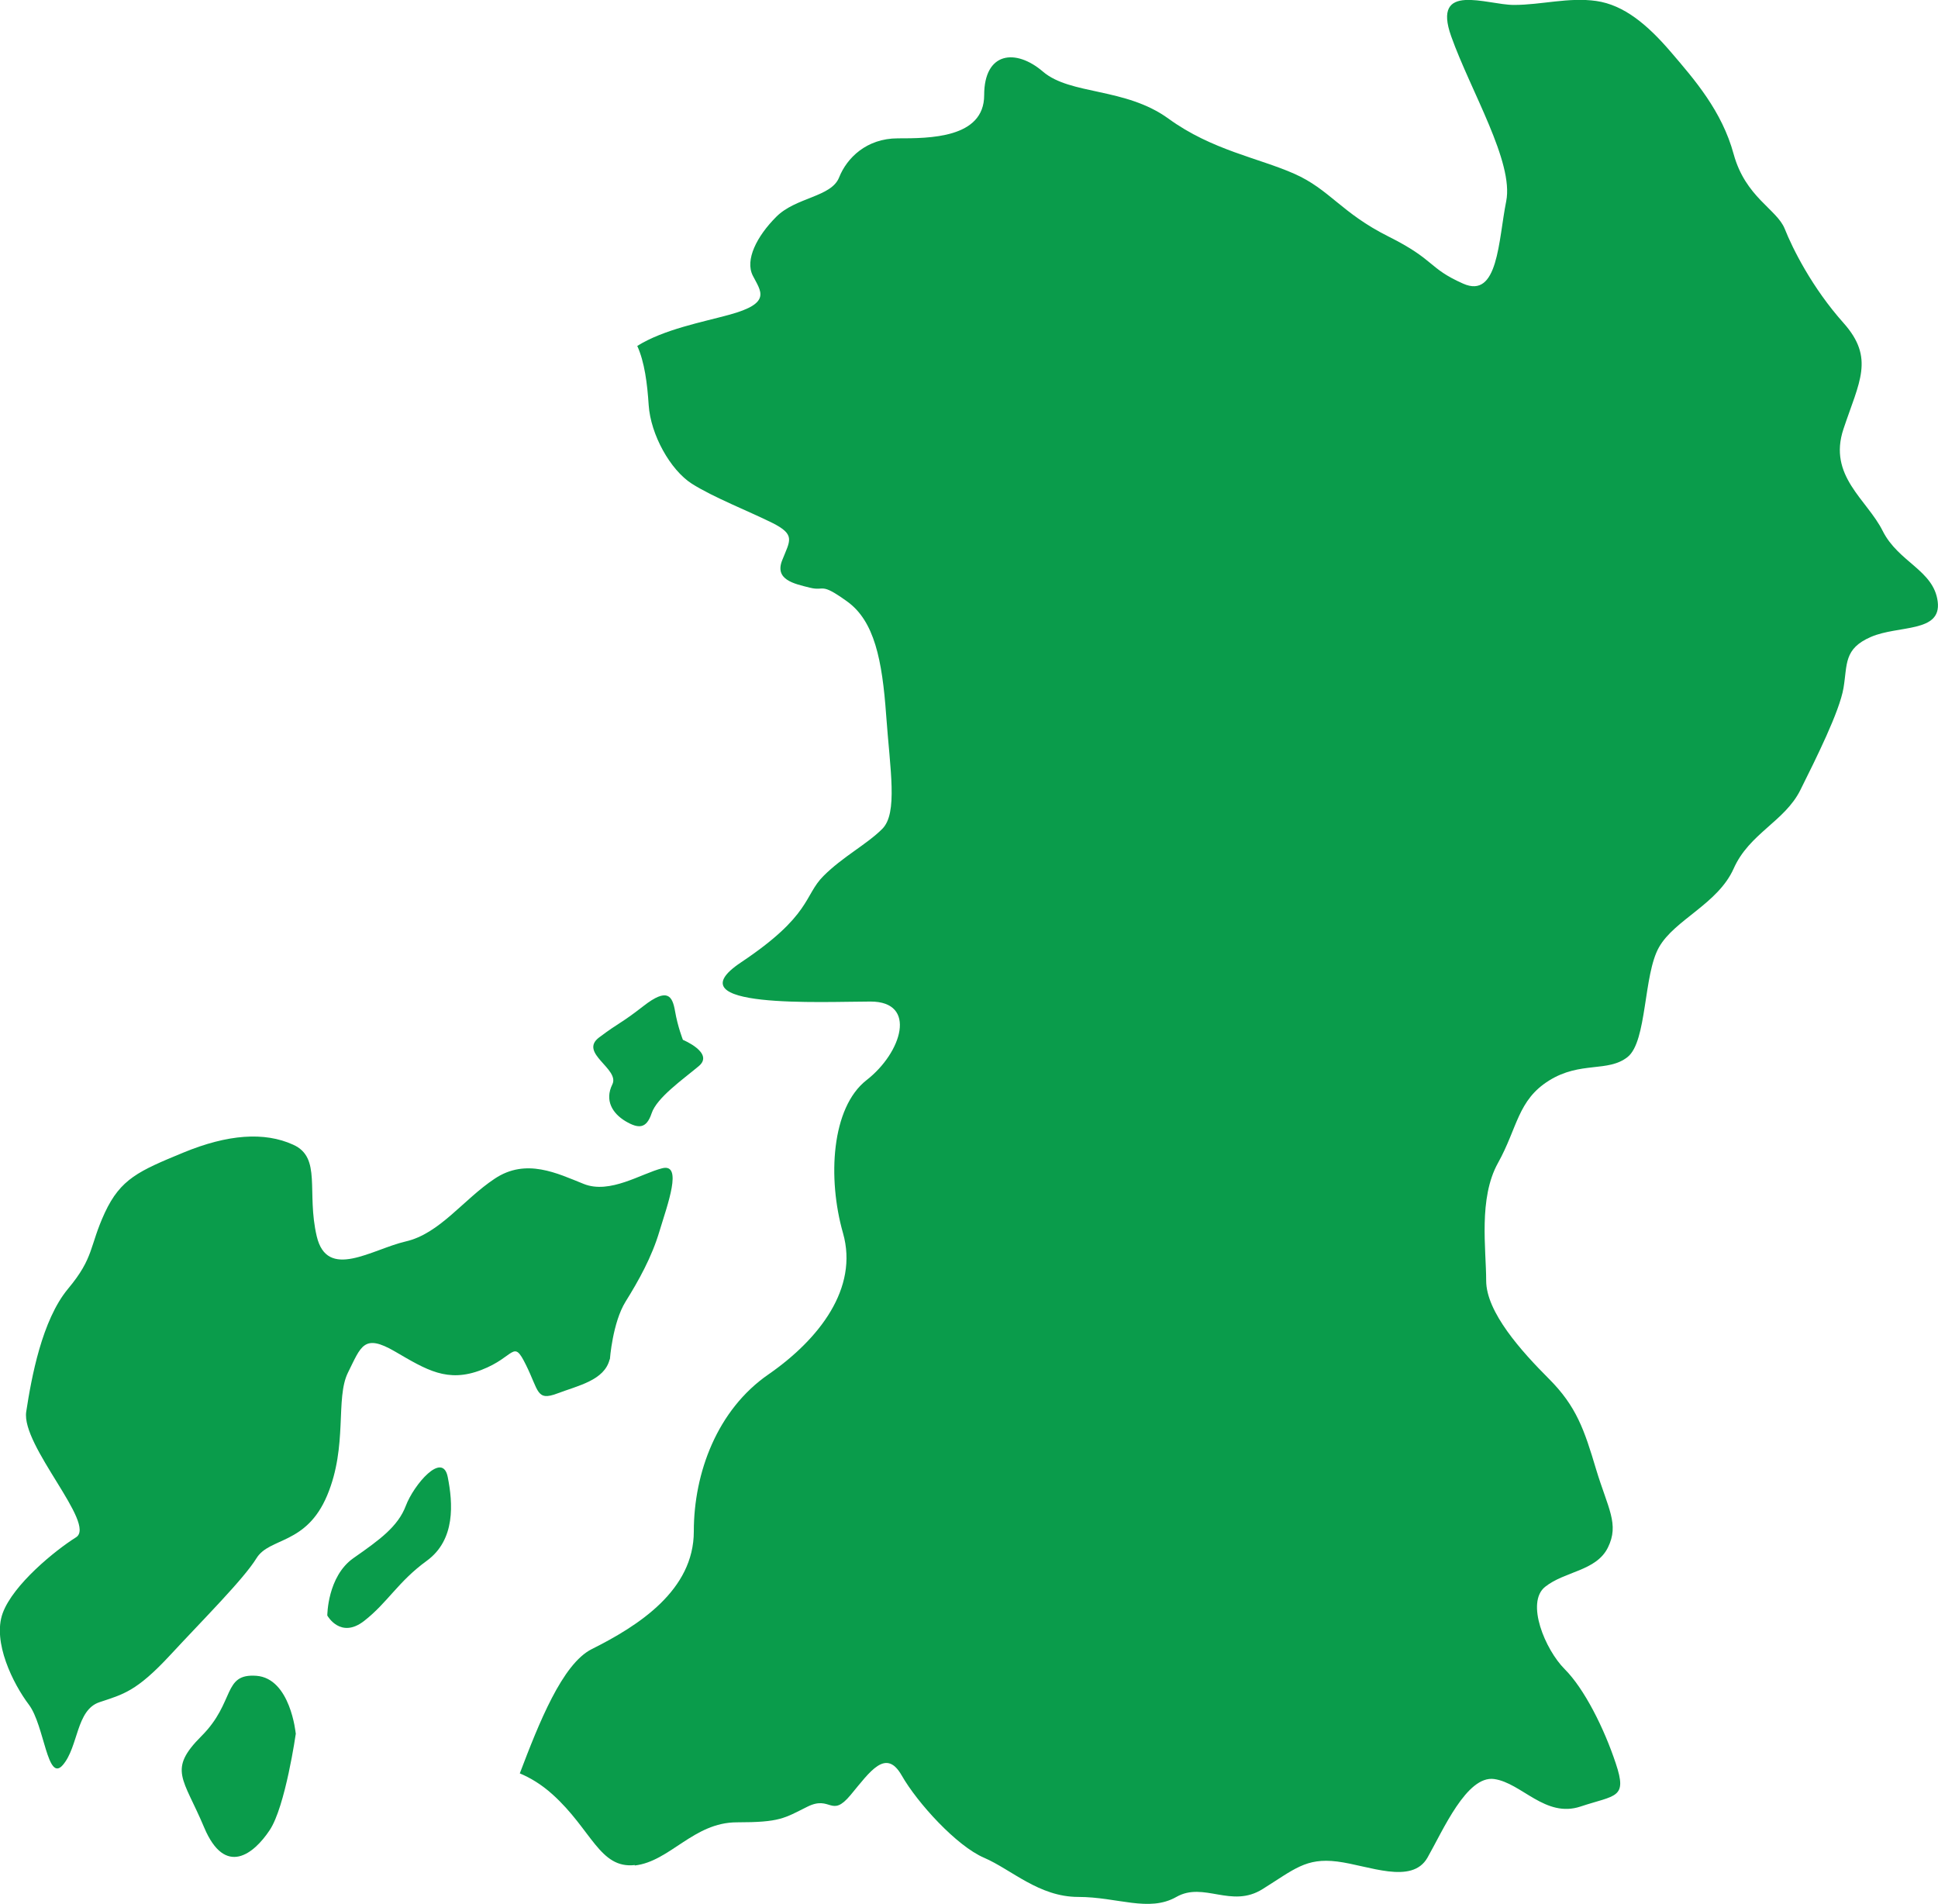
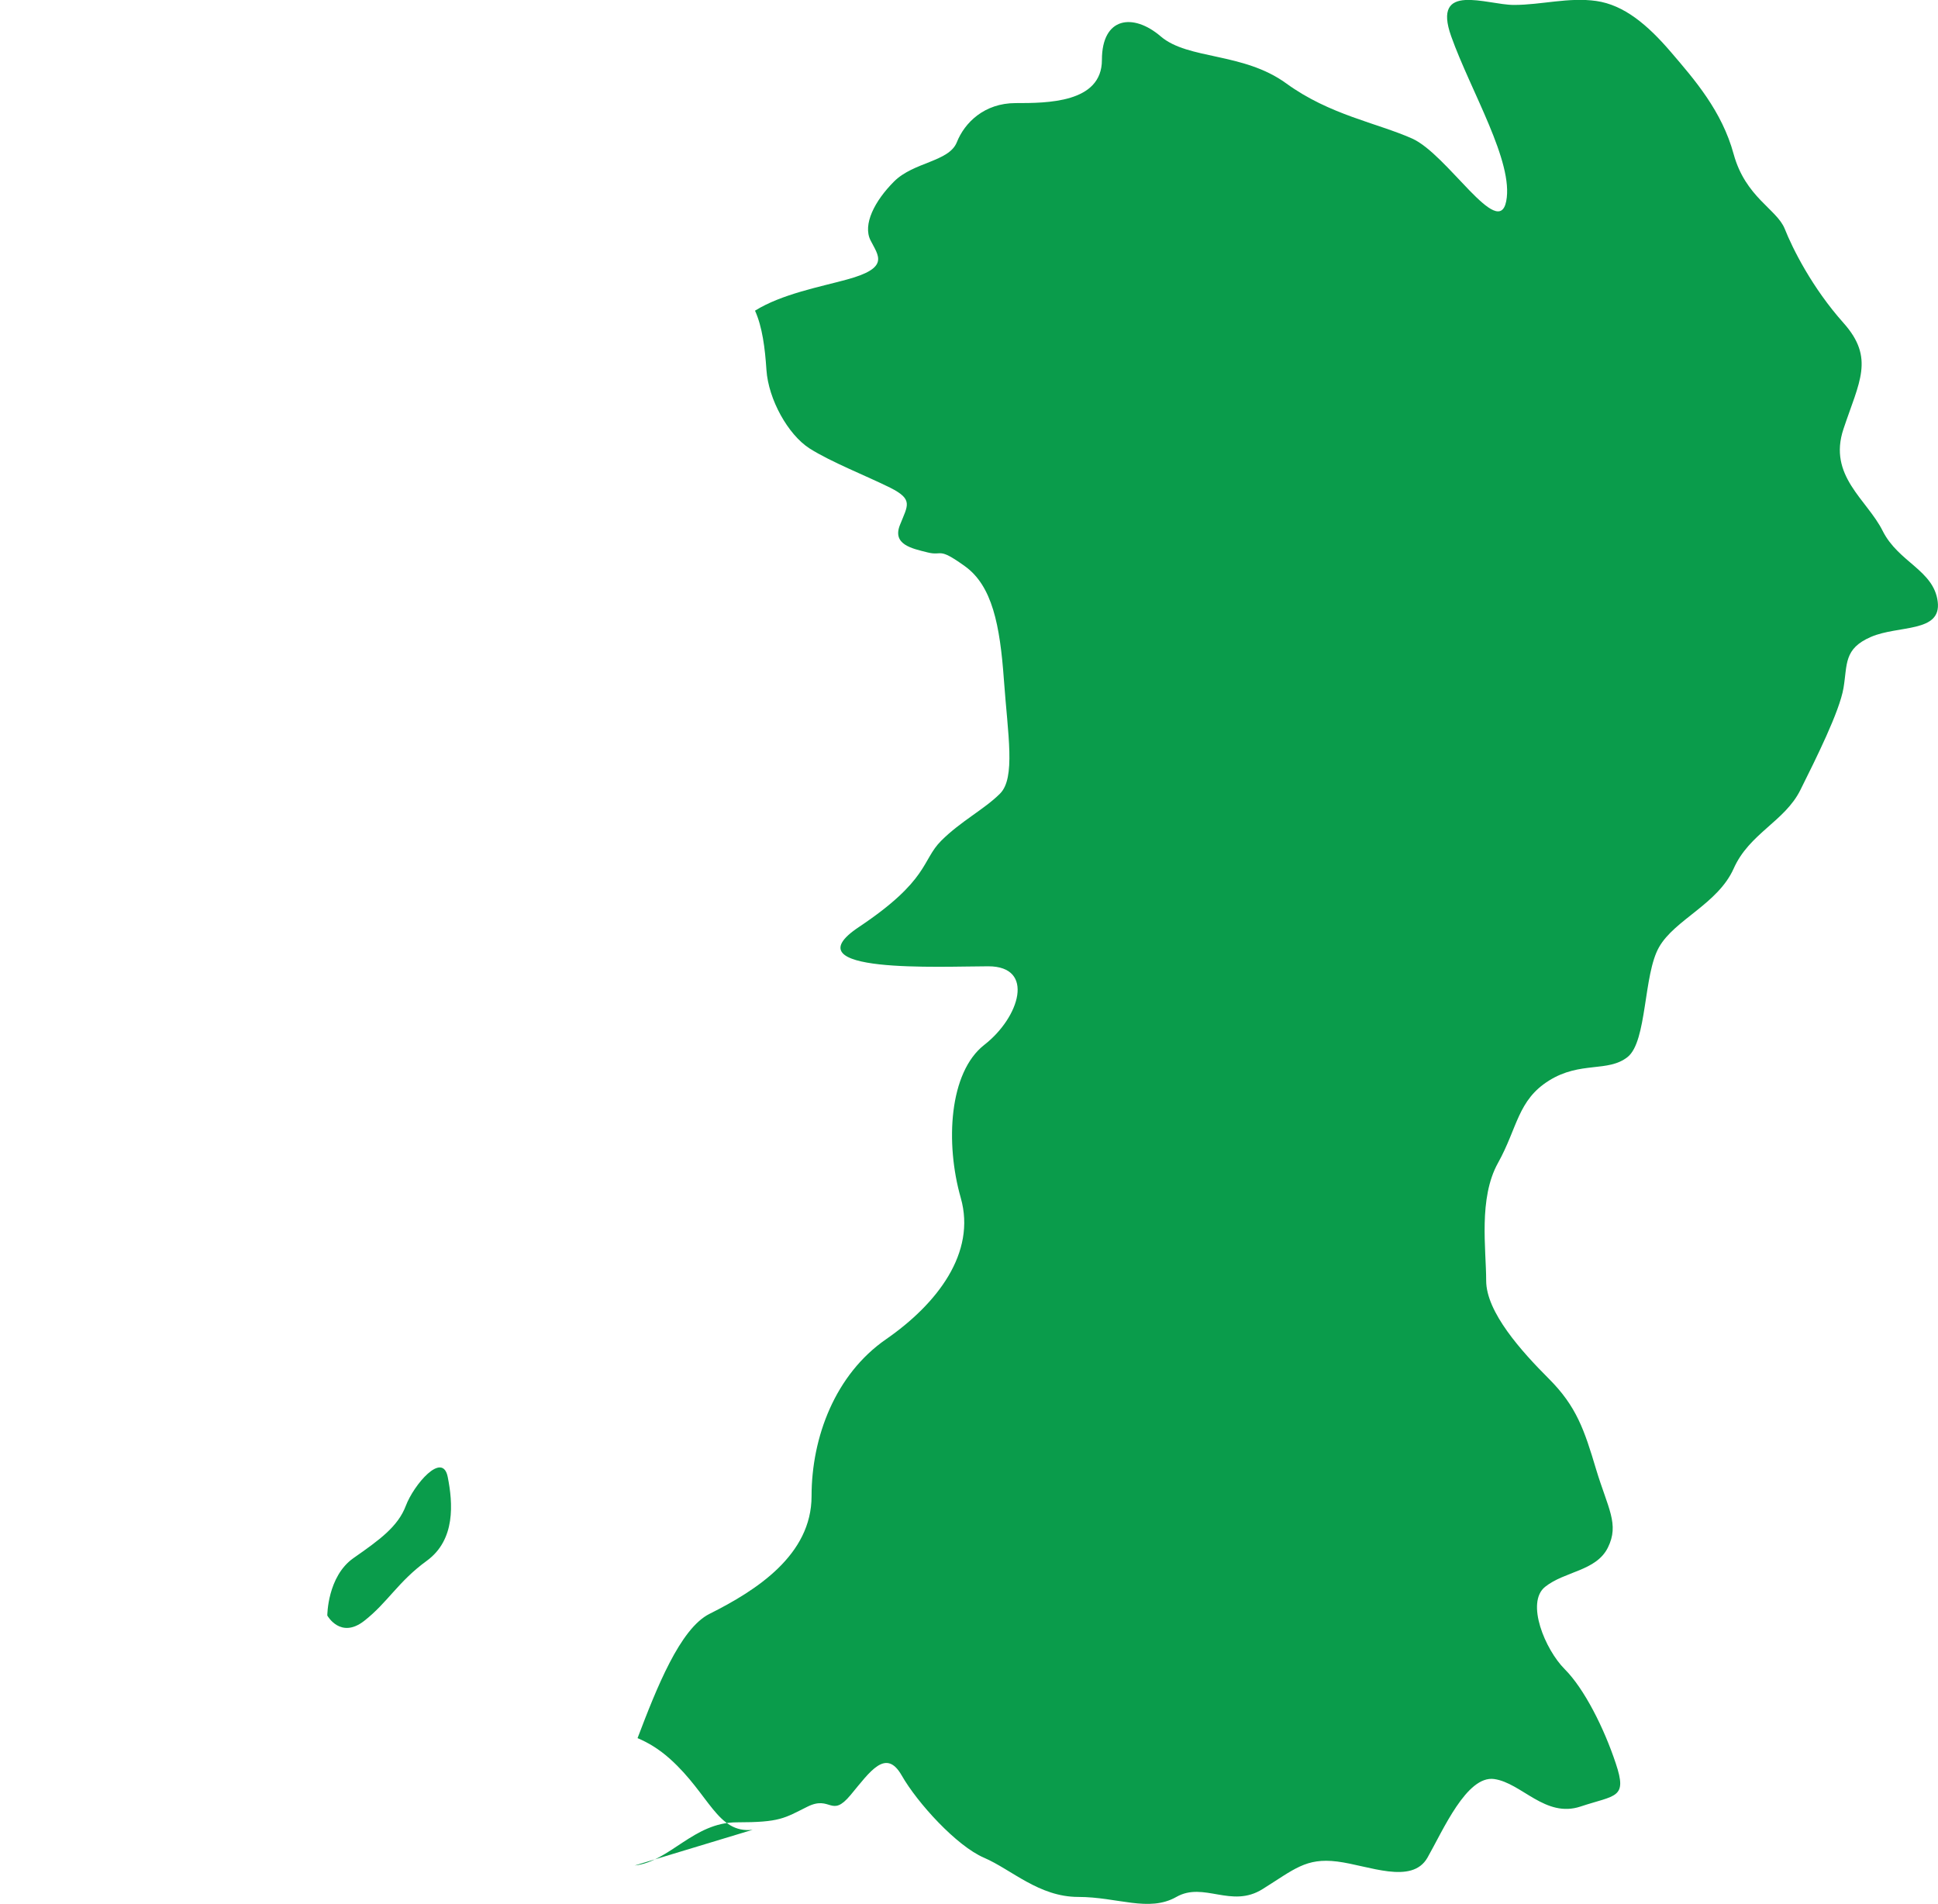
<svg xmlns="http://www.w3.org/2000/svg" id="_レイヤー_2" viewBox="0 0 137.43 135">
  <defs>
    <style>.cls-1{fill:#0a9c4b;stroke-width:0}</style>
  </defs>
  <g id="layer1">
-     <path d="M48.44 73.74s2.23.93 1.11 1.86c-1.11.93-2.97 2.23-3.34 3.34s-.93 1.11-1.86.56c-.93-.56-1.48-1.48-.93-2.6.56-1.11-2.41-2.23-.93-3.34s1.48-.93 3.15-2.23 2.04-.74 2.23.37.56 2.04.56 2.04Zm-5.19 22.64s.19-2.6 1.11-4.08 1.86-3.15 2.41-5.01c.56-1.86 1.67-4.82.19-4.45s-3.71 1.86-5.57 1.11c-1.86-.74-4.08-1.86-6.31-.37-2.23 1.48-3.9 3.9-6.31 4.45-2.41.56-5.57 2.78-6.31-.37s.37-5.57-1.67-6.49c-2.04-.93-4.64-.74-7.79.56S8.55 83.59 7.43 86c-1.11 2.41-.74 3.15-2.6 5.38s-2.6 6.31-2.97 8.72 5.01 7.98 3.53 8.91-4.45 3.34-5.2 5.38c-.74 2.04.74 5.01 1.86 6.49 1.11 1.48 1.3 5.57 2.41 4.27s.93-3.9 2.6-4.45c1.67-.56 2.6-.74 5.01-3.34s5.2-5.38 6.12-6.87 3.53-.93 5.01-4.45c1.48-3.53.56-6.87 1.48-8.72.93-1.86 1.11-2.78 3.34-1.48s3.71 2.23 6.12 1.3 2.23-2.23 3.15-.37c.93 1.86.74 2.6 2.23 2.04 1.48-.56 3.34-.93 3.71-2.41Zm-22.27 26.53s-.74 5.2-1.86 6.87c-1.11 1.67-3.15 3.34-4.64-.19-1.48-3.53-2.6-4.08-.19-6.49s1.48-4.45 3.9-4.27c2.41.19 2.78 4.08 2.78 4.08Z" class="cls-1" />
-     <path d="M23.21 114.56s0-2.78 1.86-4.08 3.15-2.23 3.71-3.71 2.6-3.9 2.97-2.04.56 4.45-1.48 5.94c-2.04 1.48-2.78 2.97-4.45 4.27s-2.6-.37-2.6-.37Zm21.8 17.72c2.5-.28 4.17-3.06 7.24-3.06s3.34-.28 5.01-1.11 1.67.84 3.06-.83 2.5-3.34 3.62-1.39c1.11 1.95 3.9 5.01 5.84 5.84 1.95.84 3.9 2.78 6.68 2.78s5.01 1.11 6.96 0 3.9.84 6.12-.56c2.23-1.39 3.06-2.23 5.29-1.95s5.29 1.67 6.4-.28 2.78-5.84 4.73-5.57c1.95.28 3.62 2.78 6.12 1.95s3.34-.56 2.5-3.06c-.83-2.5-2.23-5.29-3.62-6.68s-2.78-4.73-1.39-5.84 3.62-1.11 4.45-2.78 0-2.78-.84-5.57c-.83-2.78-1.39-4.45-3.34-6.4s-4.45-4.73-4.45-6.96-.56-5.84.84-8.35c1.39-2.5 1.39-4.45 3.62-5.84s4.17-.56 5.57-1.67c1.39-1.11 1.11-5.84 2.23-7.79 1.11-1.95 4.17-3.06 5.29-5.57 1.11-2.5 3.62-3.34 4.73-5.57s2.78-5.57 3.06-7.24 0-2.78 1.95-3.62 5.01-.28 4.73-2.5c-.28-2.23-2.78-2.78-3.9-5.01-1.11-2.23-3.9-3.9-2.78-7.24 1.11-3.34 2.23-5.01 0-7.51s-3.62-5.29-4.17-6.68c-.56-1.39-2.78-2.23-3.62-5.29-.83-3.06-2.78-5.29-4.45-7.24S115.15.35 113.2.07s-3.9.28-5.84.28-5.84-1.67-4.45 2.23 4.45 8.91 3.9 11.69c-.56 2.78-.56 6.96-3.06 5.84-2.5-1.11-1.95-1.67-5.29-3.34s-4.17-3.34-6.68-4.45c-2.5-1.11-5.84-1.67-8.91-3.9-3.06-2.23-6.96-1.67-8.91-3.34s-4.17-1.39-4.17 1.67-3.9 3.06-6.12 3.06-3.62 1.39-4.17 2.78c-.56 1.39-3.06 1.39-4.45 2.78s-2.23 3.06-1.67 4.17 1.39 1.95-1.67 2.78c-1.89.52-4.63 1.03-6.52 2.21.52 1.15.71 2.67.81 4.2.14 2.09 1.53 4.59 3.06 5.57 1.53.97 4.04 1.95 5.71 2.78 1.67.84 1.25 1.25.7 2.64-.56 1.39.83 1.67 1.95 1.95 1.11.28.7-.42 2.64.97 1.95 1.39 2.5 4.17 2.78 8.07s.84 6.96-.28 8.07c-1.11 1.11-2.78 1.95-4.17 3.34s-.84 2.78-5.84 6.12c-5.01 3.34 5.84 2.78 9.18 2.78s2.23 3.62-.28 5.57c-2.5 1.95-2.78 6.96-1.67 10.85 1.11 3.9-1.67 7.51-5.29 10.02-3.62 2.5-5.29 6.96-5.29 11.13s-3.9 6.68-7.24 8.35c-2.09 1.05-3.75 5.26-5.1 8.81.71.3 1.5.75 2.32 1.49 2.78 2.5 3.34 5.29 5.84 5.01Z" class="cls-1" />
+     <path d="M23.21 114.56s0-2.78 1.86-4.08 3.15-2.23 3.71-3.71 2.6-3.9 2.97-2.04.56 4.45-1.48 5.94c-2.04 1.48-2.78 2.97-4.45 4.27s-2.6-.37-2.6-.37Zm21.8 17.72c2.5-.28 4.17-3.06 7.24-3.06s3.34-.28 5.01-1.11 1.67.84 3.06-.83 2.5-3.34 3.62-1.39c1.11 1.95 3.9 5.01 5.84 5.84 1.95.84 3.9 2.78 6.68 2.78s5.01 1.11 6.96 0 3.9.84 6.12-.56c2.23-1.39 3.06-2.23 5.29-1.95s5.29 1.67 6.4-.28 2.78-5.84 4.73-5.57c1.95.28 3.62 2.78 6.12 1.95s3.34-.56 2.5-3.06c-.83-2.5-2.23-5.29-3.62-6.68s-2.78-4.73-1.39-5.84 3.62-1.11 4.45-2.78 0-2.78-.84-5.57c-.83-2.78-1.39-4.45-3.34-6.4s-4.45-4.73-4.45-6.96-.56-5.84.84-8.35c1.39-2.5 1.39-4.45 3.62-5.84s4.17-.56 5.57-1.67c1.39-1.11 1.11-5.84 2.23-7.79 1.11-1.95 4.17-3.06 5.29-5.57 1.11-2.5 3.62-3.34 4.73-5.57s2.78-5.57 3.06-7.24 0-2.78 1.95-3.62 5.01-.28 4.73-2.5c-.28-2.23-2.78-2.78-3.9-5.01-1.11-2.23-3.9-3.9-2.78-7.24 1.11-3.34 2.23-5.01 0-7.51s-3.62-5.29-4.17-6.68c-.56-1.39-2.78-2.23-3.62-5.29-.83-3.06-2.78-5.29-4.45-7.24S115.15.35 113.2.07s-3.9.28-5.84.28-5.84-1.67-4.45 2.23 4.45 8.91 3.9 11.69s-4.17-3.34-6.68-4.45c-2.5-1.11-5.84-1.67-8.91-3.9-3.06-2.23-6.96-1.67-8.91-3.34s-4.17-1.39-4.17 1.67-3.9 3.06-6.12 3.06-3.62 1.39-4.17 2.78c-.56 1.39-3.06 1.39-4.45 2.78s-2.23 3.06-1.67 4.17 1.39 1.95-1.67 2.78c-1.89.52-4.63 1.03-6.52 2.21.52 1.15.71 2.67.81 4.2.14 2.09 1.53 4.59 3.06 5.57 1.53.97 4.04 1.95 5.71 2.78 1.67.84 1.25 1.25.7 2.64-.56 1.39.83 1.67 1.95 1.95 1.11.28.7-.42 2.64.97 1.95 1.39 2.5 4.17 2.78 8.07s.84 6.96-.28 8.07c-1.11 1.11-2.78 1.95-4.17 3.34s-.84 2.78-5.84 6.12c-5.01 3.34 5.84 2.78 9.18 2.78s2.23 3.62-.28 5.57c-2.5 1.95-2.78 6.96-1.67 10.85 1.11 3.9-1.67 7.51-5.29 10.02-3.62 2.5-5.29 6.96-5.29 11.13s-3.9 6.68-7.24 8.35c-2.09 1.05-3.75 5.26-5.1 8.81.71.3 1.5.75 2.32 1.49 2.78 2.5 3.34 5.29 5.84 5.01Z" class="cls-1" />
  </g>
</svg>